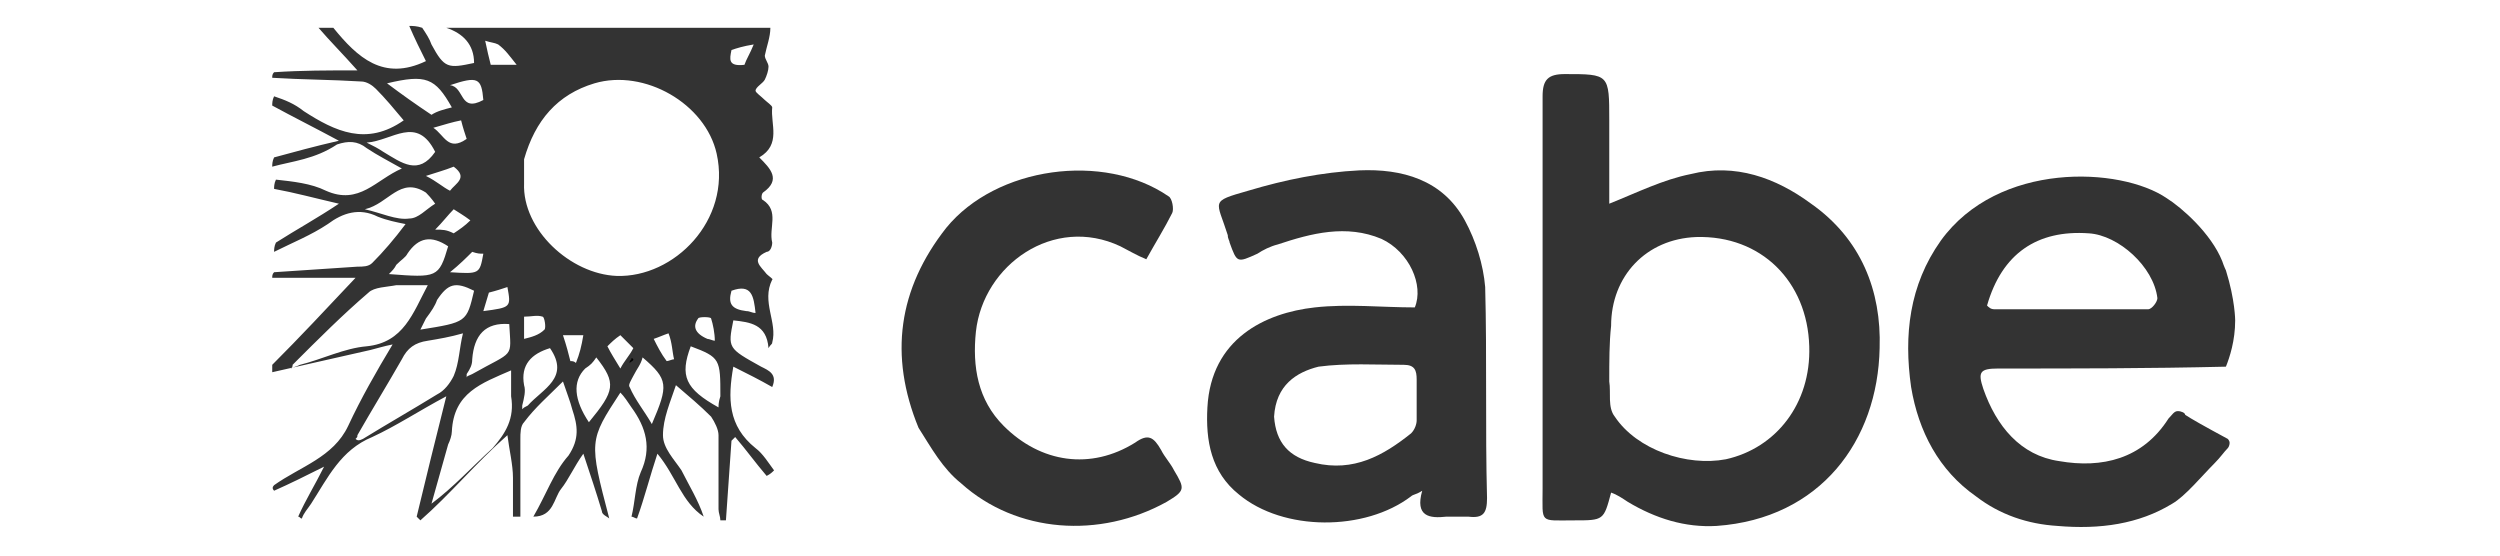
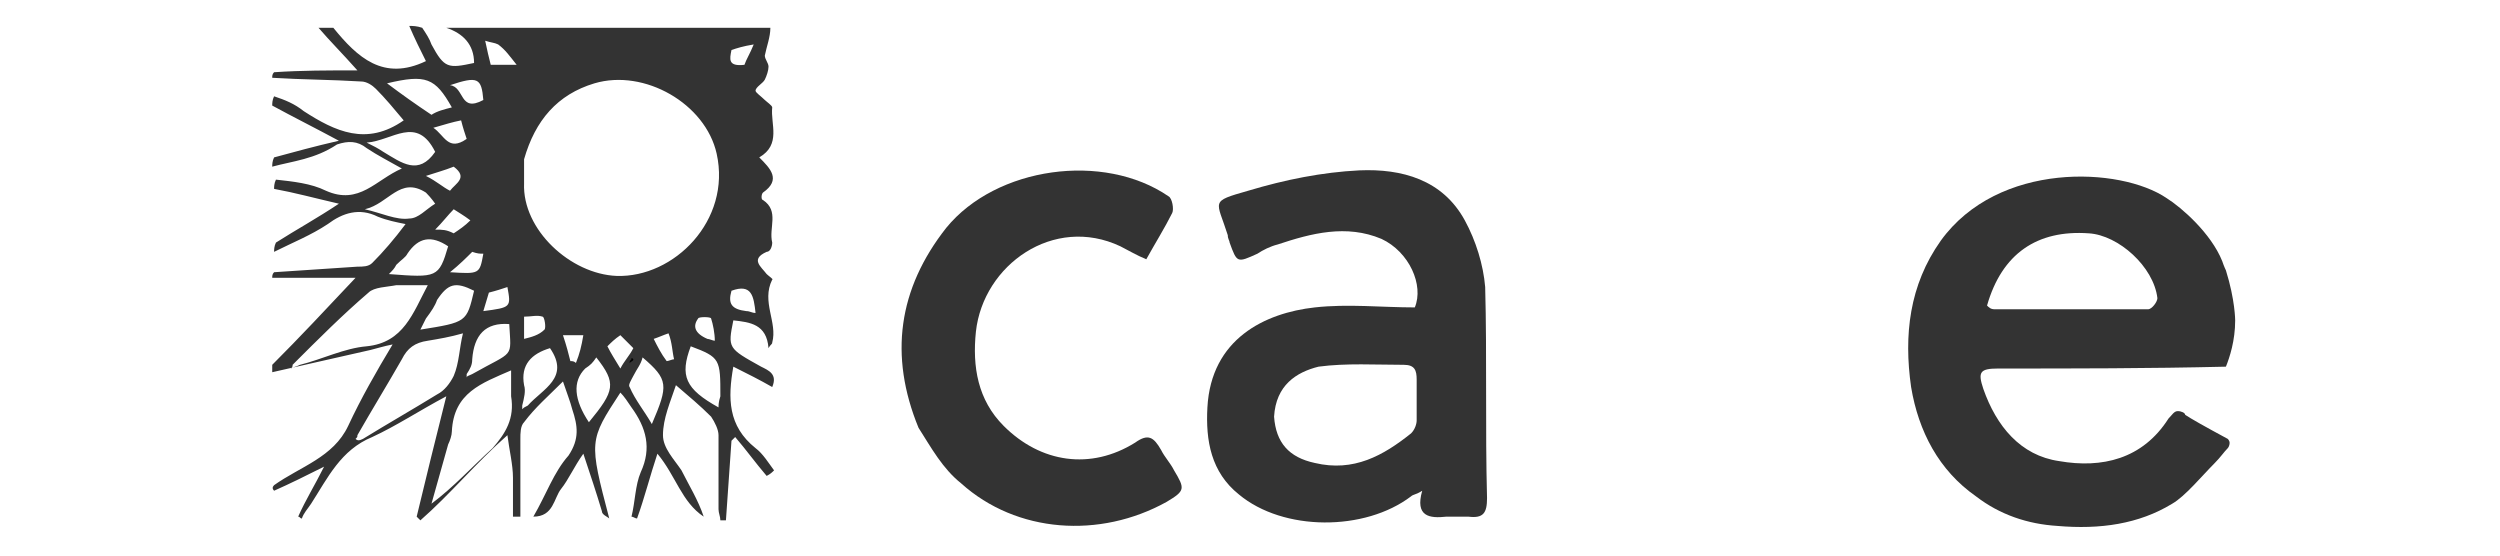
<svg xmlns="http://www.w3.org/2000/svg" id="Layer_1" x="0px" y="0px" viewBox="0 0 135 30" style="enable-background:new 0 0 135 30;" xml:space="preserve">
  <style type="text/css">	.st0{fill:#1C4747;}	.st1{fill:none;}	.st2{fill:#333333;}</style>
  <path class="st0" d="M-211.5,85" />
  <g>
-     <path class="st1" d="M22.4,29.7c-0.2,0.2-0.4,0.4-0.6,0.7 M21.8,30.3c0-2.1,0-4.2,0.1-6.4c0.8-0.4,1.5-0.8,2.4-1.3  c-0.5,0.9-0.9,1.7-1.3,2.4c0.1,0,0.1,0.1,0.2,0.1c0.2-0.2,0.3-0.5,0.5-0.7c0.8-1.3,1.4-2.6,3-3.2c1.2-0.5,2.3-1.2,3.6-2  c-0.5,2.1-1,4-1.4,5.9c0.1,0.1,0.1,0.1,0.2,0.2c1.5-1.3,2.8-2.8,4.3-4.2c0.1,0.8,0.2,1.4,0.2,2.1c0,0.6,0,1.3,0,1.9  c0.1,0,0.2,0,0.3,0c0-1.3,0-2.5,0-3.8c0-0.3,0-0.6,0.1-0.8c0.6-0.7,1.2-1.3,1.9-2c0.2,0.5,0.3,0.9,0.4,1.3c0.2,0.8,0.4,1.5-0.2,2.2  c-0.6,0.9-1.1,1.9-1.7,3c1-0.1,0.9-0.9,1.3-1.4c0.4-0.5,0.7-1.1,1.1-1.7c0.3,1,0.6,1.9,0.9,2.8c0,0.1,0.2,0.2,0.4,0.3  c-1-3.9-1-3.9,0.6-6.2c0.2,0.3,0.3,0.5,0.5,0.8c0.7,1,1,2,0.5,3.2c-0.3,0.7-0.3,1.5-0.5,2.2c0.1,0,0.2,0.1,0.3,0.1  c0.3-1,0.6-2.1,1-3.2c0.9,1,1.2,2.3,2.3,3.1c-0.3-0.8-0.7-1.5-1.1-2.3c-0.3-0.6-0.9-1.2-0.9-1.8c0-0.8,0.4-1.6,0.6-2.5  c0.6,0.5,1.2,1,1.7,1.5c0.2,0.2,0.3,0.6,0.4,0.9c0,1.2,0,2.4,0,3.6c0,0.2,0.1,0.4,0.1,0.5c0.1,0,0.2,0,0.2,0  c0.1-1.3,0.2-2.6,0.2-3.9c0.1-0.1,0.1-0.1,0.2-0.2c0.5,0.6,1,1.2,1.5,1.9c0.1-0.1,0.2-0.2,0.3-0.3c-0.3-0.4-0.6-0.8-0.9-1.1  c-1.3-1.1-1.4-2.5-1.1-4c0.7,0.4,1.3,0.7,1.9,1c0.3-0.6-0.1-0.8-0.5-1c-1.6-0.9-1.6-0.9-1.3-2.3c0.8,0.1,1.6,0.1,1.8,1.3  c0.1-0.2,0.2-0.2,0.2-0.3c0.3-1-0.5-2.1,0-3.1c0,0-0.2-0.2-0.3-0.3c-0.3-0.4-0.8-0.7,0-1c0.1-0.1,0.3-0.3,0.3-0.5  C46,10.4,46.5,9.6,45.7,9c-0.1,0-0.1-0.3,0-0.4c0.8-0.7,0.3-1.2-0.2-1.7c1.1-0.6,0.6-1.6,0.6-2.4c0-0.1-0.2-0.2-0.3-0.3  c-0.2-0.2-0.5-0.4-0.4-0.5c0.1-0.2,0.3-0.4,0.5-0.6C46,3.3,46,3,46,2.8s-0.2-0.4-0.2-0.5c0.1-0.5,0.2-0.9,0.3-1.4  c23.7,0,47.3,0,71,0c0,3.9,0,7.8-0.1,11.8c-0.2-0.3-0.4-0.6-0.6-0.9c-0.7-0.9-1.4-1.9-2.3-2.6c-3.4-2.5-8.5-1.4-11,2  c-1.5,2.2-1.8,4.6-1.5,7.1c0.3,2.2,1.3,4,3.1,5.3c1.2,0.9,2.6,1.3,4,1.4c3,0.3,5.7-0.5,7.6-3.1c0.2-0.2,0.4-0.4,0.6-0.6  c0,2.2,0,4.4-0.1,6.7c-0.3,0.1-0.5,0-0.7,0.1 M83.8,16.6c0,2.2,0,4.5,0,6.7c0,1.7-0.2,1.5,1.6,1.5c1.5,0,1.5,0,1.8-1.4  c0.3,0.2,0.5,0.3,0.8,0.5c1.3,0.9,2.8,1.3,4.3,1.2c5.1-0.4,7.9-4.2,8-8.7c0-2.8-1-5.3-3.4-7C95.1,8.2,93.1,7.5,91,8  c-1.3,0.3-2.6,1-3.9,1.5c0.1,0.1,0,0.1,0,0c0-1.4,0-2.7,0-4.1c0-2.2,0-2.2-2.2-2.2c-0.8,0-1.1,0.2-1.1,1.1  C83.8,8.4,83.8,12.4,83.8,16.6 M76,11.3c1.3,0.5,2,2.2,1.5,3.4c-1.6,0-3.3-0.2-4.9,0c-2.5,0.3-5.1,1.6-5.3,4.9  c-0.1,1.6,0.3,3.2,1.6,4.3c2.2,1.8,6.2,1.8,8.4,0.1c0.1-0.1,0.3-0.1,0.6-0.3C77.5,25,78.2,25,79,25c0.4,0,0.7,0,1.1,0  c0.7,0.1,0.9-0.2,0.9-0.9c0-3.4,0.1-6.9-0.1-10.3c0-1.1-0.4-2.3-1-3.3c-1.1-2-3.1-2.6-5.2-2.5c-1.8,0.1-3.7,0.4-5.5,1  c-1.9,0.6-1.6,0.4-1,2.2c0,0.1,0.1,0.2,0.1,0.3c0.3,1,0.3,1,1.4,0.6c0.3-0.1,0.7-0.3,1-0.4C72.5,11,74.2,10.6,76,11.3 M53.4,20.5  c0.6,0.9,1.2,1.9,2,2.6c2.7,2.4,6.8,2.7,10,0.9c0.9-0.5,0.9-0.6,0.3-1.5c-0.2-0.3-0.5-0.6-0.6-1c-0.3-0.6-0.6-0.8-1.2-0.3  c-2.2,1.3-4.6,1-6.4-0.8c-1.3-1.3-1.5-2.9-1.3-4.6c0.4-3.3,3.8-5.7,7-4.2c0.4,0.2,0.8,0.4,1.3,0.6c0.5-0.8,0.9-1.5,1.3-2.3  c0.1-0.2,0-0.7-0.2-0.8c-3.2-2.2-8.4-1.4-10.8,1.5C52.3,13.6,51.9,16.9,53.4,20.5 M97,27.7c0-0.1-0.3-0.4-0.5-0.4  c-0.3,0-0.7,0.1-1,0.3" />
+     <path class="st1" d="M22.4,29.7c-0.2,0.2-0.4,0.4-0.6,0.7 M21.8,30.3c0-2.1,0-4.2,0.1-6.4c0.8-0.4,1.5-0.8,2.4-1.3  c-0.5,0.9-0.9,1.7-1.3,2.4c0.1,0,0.1,0.1,0.2,0.1c0.2-0.2,0.3-0.5,0.5-0.7c1.2-0.5,2.3-1.2,3.6-2  c-0.5,2.1-1,4-1.4,5.9c0.1,0.1,0.1,0.1,0.2,0.2c1.5-1.3,2.8-2.8,4.3-4.2c0.1,0.8,0.2,1.4,0.2,2.1c0,0.6,0,1.3,0,1.9  c0.1,0,0.2,0,0.3,0c0-1.3,0-2.5,0-3.8c0-0.3,0-0.6,0.1-0.8c0.6-0.7,1.2-1.3,1.9-2c0.2,0.5,0.3,0.9,0.4,1.3c0.2,0.8,0.4,1.5-0.2,2.2  c-0.6,0.9-1.1,1.9-1.7,3c1-0.1,0.9-0.9,1.3-1.4c0.4-0.5,0.7-1.1,1.1-1.7c0.3,1,0.6,1.9,0.9,2.8c0,0.1,0.2,0.2,0.4,0.3  c-1-3.9-1-3.9,0.6-6.2c0.2,0.3,0.3,0.5,0.5,0.8c0.7,1,1,2,0.5,3.2c-0.3,0.7-0.3,1.5-0.5,2.2c0.1,0,0.2,0.1,0.3,0.1  c0.3-1,0.6-2.1,1-3.2c0.9,1,1.2,2.3,2.3,3.1c-0.3-0.8-0.7-1.5-1.1-2.3c-0.3-0.6-0.9-1.2-0.9-1.8c0-0.8,0.4-1.6,0.6-2.5  c0.6,0.5,1.2,1,1.7,1.5c0.2,0.2,0.3,0.6,0.4,0.9c0,1.2,0,2.4,0,3.6c0,0.2,0.1,0.4,0.1,0.5c0.1,0,0.2,0,0.2,0  c0.1-1.3,0.2-2.6,0.2-3.9c0.1-0.1,0.1-0.1,0.2-0.2c0.5,0.6,1,1.2,1.5,1.9c0.1-0.1,0.2-0.2,0.3-0.3c-0.3-0.4-0.6-0.8-0.9-1.1  c-1.3-1.1-1.4-2.5-1.1-4c0.7,0.4,1.3,0.7,1.9,1c0.3-0.6-0.1-0.8-0.5-1c-1.6-0.9-1.6-0.9-1.3-2.3c0.8,0.1,1.6,0.1,1.8,1.3  c0.1-0.2,0.2-0.2,0.2-0.3c0.3-1-0.5-2.1,0-3.1c0,0-0.2-0.2-0.3-0.3c-0.3-0.4-0.8-0.7,0-1c0.1-0.1,0.3-0.3,0.3-0.5  C46,10.4,46.5,9.6,45.7,9c-0.1,0-0.1-0.3,0-0.4c0.8-0.7,0.3-1.2-0.2-1.7c1.1-0.6,0.6-1.6,0.6-2.4c0-0.1-0.2-0.2-0.3-0.3  c-0.2-0.2-0.5-0.4-0.4-0.5c0.1-0.2,0.3-0.4,0.5-0.6C46,3.3,46,3,46,2.8s-0.2-0.4-0.2-0.5c0.1-0.5,0.2-0.9,0.3-1.4  c23.7,0,47.3,0,71,0c0,3.9,0,7.8-0.1,11.8c-0.2-0.3-0.4-0.6-0.6-0.9c-0.7-0.9-1.4-1.9-2.3-2.6c-3.4-2.5-8.5-1.4-11,2  c-1.5,2.2-1.8,4.6-1.5,7.1c0.3,2.2,1.3,4,3.1,5.3c1.2,0.9,2.6,1.3,4,1.4c3,0.3,5.7-0.5,7.6-3.1c0.2-0.2,0.4-0.4,0.6-0.6  c0,2.2,0,4.4-0.1,6.7c-0.3,0.1-0.5,0-0.7,0.1 M83.8,16.6c0,2.2,0,4.5,0,6.7c0,1.7-0.2,1.5,1.6,1.5c1.5,0,1.5,0,1.8-1.4  c0.3,0.2,0.5,0.3,0.8,0.5c1.3,0.9,2.8,1.3,4.3,1.2c5.1-0.4,7.9-4.2,8-8.7c0-2.8-1-5.3-3.4-7C95.1,8.2,93.1,7.5,91,8  c-1.3,0.3-2.6,1-3.9,1.5c0.1,0.1,0,0.1,0,0c0-1.4,0-2.7,0-4.1c0-2.2,0-2.2-2.2-2.2c-0.8,0-1.1,0.2-1.1,1.1  C83.8,8.4,83.8,12.4,83.8,16.6 M76,11.3c1.3,0.5,2,2.2,1.5,3.4c-1.6,0-3.3-0.2-4.9,0c-2.5,0.3-5.1,1.6-5.3,4.9  c-0.1,1.6,0.3,3.2,1.6,4.3c2.2,1.8,6.2,1.8,8.4,0.1c0.1-0.1,0.3-0.1,0.6-0.3C77.5,25,78.2,25,79,25c0.4,0,0.7,0,1.1,0  c0.7,0.1,0.9-0.2,0.9-0.9c0-3.4,0.1-6.9-0.1-10.3c0-1.1-0.4-2.3-1-3.3c-1.1-2-3.1-2.6-5.2-2.5c-1.8,0.1-3.7,0.4-5.5,1  c-1.9,0.6-1.6,0.4-1,2.2c0,0.1,0.1,0.2,0.1,0.3c0.3,1,0.3,1,1.4,0.6c0.3-0.1,0.7-0.3,1-0.4C72.5,11,74.2,10.6,76,11.3 M53.4,20.5  c0.6,0.9,1.2,1.9,2,2.6c2.7,2.4,6.8,2.7,10,0.9c0.9-0.5,0.9-0.6,0.3-1.5c-0.2-0.3-0.5-0.6-0.6-1c-0.3-0.6-0.6-0.8-1.2-0.3  c-2.2,1.3-4.6,1-6.4-0.8c-1.3-1.3-1.5-2.9-1.3-4.6c0.4-3.3,3.8-5.7,7-4.2c0.4,0.2,0.8,0.4,1.3,0.6c0.5-0.8,0.9-1.5,1.3-2.3  c0.1-0.2,0-0.7-0.2-0.8c-3.2-2.2-8.4-1.4-10.8,1.5C52.3,13.6,51.9,16.9,53.4,20.5 M97,27.7c0-0.1-0.3-0.4-0.5-0.4  c-0.3,0-0.7,0.1-1,0.3" />
    <path class="st1" d="M117.2,20.9c-0.7-0.3-1.4-0.6-2-1.1c-0.4-0.3-0.6-0.2-0.8,0.2c-1.3,2-3.2,2.4-5.3,2.1c-2-0.3-3.1-1.7-3.7-3.5  c-0.3-0.8-0.2-1,0.7-1c3.7,0,7.4,0,11.1,0C117.2,18.7,117.2,19.7,117.2,20.9z" />
    <path class="st1" d="M21.8,18.2c1.6-0.4,3.2-0.8,4.8-1.2c0.3-0.1,0.6-0.1,1-0.3c-0.8,1.4-1.6,2.6-2.2,4c-0.7,1.6-2.3,2-3.6,2.9  C21.8,21.8,21.8,20,21.8,18.2z" />
-     <path class="st0" d="M117.1,28.3" />
    <path class="st1" d="M21.8,3.4c1.4,0,2.9,0,4.3,0.1c0.2,0,0.5,0.2,0.7,0.3c0.5,0.5,0.9,1.1,1.3,1.6c-1.7,1.2-3.3,0.5-4.8-0.5  c-0.4-0.3-0.9-0.5-1.5-0.8C21.8,3.9,21.8,3.7,21.8,3.4z" />
    <path class="st1" d="M21.8,12.4c0.9-0.5,1.8-0.9,2.6-1.5c0.8-0.5,1.6-0.8,2.5-0.3c0.4,0.2,0.8,0.2,1.3,0.4  c-0.6,0.7-1.1,1.3-1.6,1.9C26.5,13,26.2,13,25.9,13c-1.3,0.1-2.6,0.1-4,0.2C21.8,12.9,21.8,12.7,21.8,12.4z" />
    <path class="st1" d="M21.8,7.8c1-0.3,2-0.5,3-0.8c0.6-0.2,1-0.1,1.5,0.2c0.5,0.3,1.1,0.6,1.7,1c-1.2,0.5-2.1,1.8-3.7,1.1  c-0.7-0.3-1.6-0.4-2.4-0.6C21.8,8.4,21.8,8.1,21.8,7.8z" />
    <path class="st1" d="M21.8,13.6c1.3-0.1,2.6-0.1,4.1-0.1c-1.4,1.5-2.7,2.8-4.1,4.1C21.8,16.3,21.8,15,21.8,13.6z" />
    <path class="st1" d="M24,0.9c0.7,0.6,1.3,1.3,2,2c-1.4,0-2.7,0-4,0c-0.1-0.7-0.1-1.3-0.1-2C22.5,0.9,23.2,0.9,24,0.9z" />
    <path class="st1" d="M28.4,0.9c0.4,0.6,0.6,1.2,0.9,1.7c-2.1,1-3.3-0.2-4.4-1.7C26,0.9,27.2,0.9,28.4,0.9z" />
    <path class="st1" d="M21.8,4.7c1,0.5,2,1,3.2,1.7c-1.2,0.3-2.1,0.6-3.2,0.8C21.8,6.4,21.8,5.6,21.8,4.7z" />
-     <path class="st1" d="M21.8,9.3c1,0.2,2,0.4,3.2,0.7c-1.1,0.7-2.1,1.2-3.1,1.8C21.8,11,21.8,10.2,21.8,9.3z" />
    <path class="st1" d="M30.3,0.9c0.9,0.3,1.4,0.8,1.4,1.8c-1.3,0.3-1.5,0.2-2.1-0.9c-0.1-0.2-0.3-0.5-0.4-0.8  C29.5,0.9,29.9,0.9,30.3,0.9z" />
    <path class="st2" d="M41.6,1.5c0,0.5-0.2,1-0.3,1.5c0,0.2,0.2,0.4,0.2,0.6c0,0.2-0.1,0.5-0.2,0.7c-0.1,0.2-0.5,0.4-0.5,0.6  c0,0.1,0.3,0.3,0.5,0.5c0.1,0.1,0.4,0.3,0.4,0.4c-0.1,0.9,0.5,2-0.7,2.7c0.6,0.6,1.2,1.2,0.2,1.9c-0.1,0.1-0.1,0.4,0,0.4  c0.9,0.6,0.3,1.5,0.5,2.3c0,0.2-0.1,0.5-0.3,0.5c-0.9,0.4-0.3,0.8,0,1.2c0.1,0.1,0.4,0.3,0.3,0.3c-0.6,1.2,0.3,2.3,0,3.4  c0,0.1-0.1,0.1-0.2,0.3c-0.1-1.3-1-1.4-1.9-1.5c-0.3,1.5-0.3,1.5,1.5,2.5c0.4,0.2,0.9,0.4,0.6,1.1c-0.7-0.4-1.3-0.7-2.1-1.1  c-0.3,1.7-0.3,3.2,1.2,4.4c0.4,0.3,0.7,0.8,1,1.2c-0.1,0.1-0.2,0.2-0.4,0.3c-0.6-0.7-1.1-1.4-1.7-2.1c-0.1,0.1-0.1,0.1-0.2,0.2  c-0.1,1.4-0.2,2.9-0.3,4.3c-0.1,0-0.2,0-0.3,0c0-0.2-0.1-0.4-0.1-0.6c0-1.3,0-2.6,0-4c0-0.3-0.2-0.7-0.4-1  c-0.6-0.6-1.2-1.1-1.9-1.7c-0.3,0.9-0.7,1.8-0.7,2.7c0,0.7,0.6,1.3,1,1.9c0.4,0.8,0.9,1.6,1.2,2.5c-1.2-0.8-1.5-2.2-2.5-3.4  c-0.4,1.2-0.7,2.4-1.1,3.5c-0.1,0-0.2-0.1-0.3-0.1c0.2-0.8,0.2-1.7,0.5-2.4c0.6-1.3,0.3-2.4-0.5-3.5c-0.2-0.3-0.4-0.6-0.6-0.8  c-1.7,2.6-1.7,2.6-0.6,6.8c-0.1-0.1-0.4-0.2-0.4-0.4c-0.3-1-0.6-1.9-1-3.1c-0.5,0.7-0.8,1.4-1.2,1.9c-0.4,0.5-0.4,1.5-1.5,1.5  c0.7-1.2,1.1-2.4,1.9-3.3c0.6-0.9,0.5-1.6,0.2-2.5c-0.1-0.4-0.3-0.9-0.5-1.5c-0.8,0.8-1.5,1.4-2.1,2.2c-0.2,0.2-0.2,0.6-0.2,0.9  c0,1.4,0,2.8,0,4.2c-0.1,0-0.3,0-0.4,0c0-0.7,0-1.4,0-2.1s-0.2-1.5-0.3-2.3c-1.7,1.5-3.1,3.2-4.7,4.6c-0.1-0.1-0.1-0.1-0.2-0.2  c0.5-2.1,1-4.1,1.6-6.5c-1.5,0.8-2.7,1.6-4,2.2c-1.7,0.7-2.4,2.2-3.3,3.6c-0.2,0.3-0.4,0.5-0.5,0.8c-0.1,0-0.1-0.1-0.2-0.1  c0.4-0.9,0.9-1.7,1.4-2.7c-1,0.5-1.8,0.9-2.7,1.3c-0.1-0.1-0.1-0.2,0-0.3c1.4-1,3.2-1.5,4-3.2c0.7-1.5,1.5-2.9,2.4-4.4  c-0.5,0.1-0.8,0.2-1.2,0.3c-1.8,0.4-3.5,0.8-5.3,1.2c0-0.1,0-0.3,0-0.4c1.5-1.5,2.9-3,4.5-4.7c-1.6,0-3.1,0-4.5,0  c0-0.1,0-0.2,0.1-0.3c1.5-0.1,3-0.2,4.5-0.3c0.3,0,0.6,0,0.8-0.2c0.6-0.6,1.2-1.3,1.8-2.1c-0.5-0.1-1-0.2-1.5-0.4  c-1-0.5-1.9-0.2-2.7,0.4c-0.9,0.6-1.9,1-2.9,1.5c0-0.1,0-0.3,0.1-0.5c1.1-0.7,2.2-1.3,3.4-2.1c-1.3-0.3-2.4-0.6-3.5-0.8  c0-0.1,0-0.3,0.1-0.5c0.9,0.1,1.9,0.2,2.7,0.6c1.8,0.8,2.7-0.6,4.1-1.2C21,8.7,20.4,8.4,19.8,8c-0.5-0.4-1-0.4-1.6-0.2  C17,8.6,15.8,8.7,14.7,9c0-0.1,0-0.3,0.1-0.5c1.1-0.3,2.2-0.6,3.5-0.9c-1.3-0.7-2.5-1.3-3.6-1.9c0-0.1,0-0.3,0.1-0.5  c0.6,0.2,1.1,0.4,1.6,0.8c1.7,1.1,3.4,1.9,5.4,0.5c-0.5-0.6-1-1.2-1.5-1.7c-0.2-0.2-0.5-0.4-0.8-0.4c-1.6-0.1-3.2-0.1-4.8-0.2  c0-0.1,0-0.2,0.1-0.3c1.5-0.1,2.9-0.1,4.5-0.1c-0.8-0.9-1.5-1.6-2.1-2.3c0.3,0,0.5,0,0.8,0c1.3,1.6,2.7,2.9,5,1.8  c-0.3-0.6-0.6-1.2-0.9-1.9c0.2,0,0.4,0,0.7,0.1c0.2,0.3,0.4,0.6,0.5,0.9c0.7,1.3,0.9,1.3,2.3,1c0-1-0.6-1.6-1.5-1.9  C29.9,1.5,35.7,1.5,41.6,1.5 M28.5,21.9c0.8-0.9,2.3-1.5,1.2-3.1c-1,0.3-1.6,0.9-1.4,2c0.1,0.3,0,0.7-0.1,1.1c0,0.1,0,0.2,0,0.2  C28.3,22,28.3,22,28.5,21.9 M25.5,20.2c2.3-1.3,2.1-0.8,2-2.7c-1.3-0.1-1.9,0.6-2,1.9c0,0.3-0.1,0.5-0.3,0.8c0,0.1,0,0.2,0,0.2  C25.2,20.3,25.3,20.3,25.5,20.2 M19.6,23.7c1.3-0.8,2.7-1.6,4-2.4c0.4-0.2,0.7-0.6,0.9-1c0.3-0.7,0.3-1.5,0.5-2.3  c-0.7,0.2-1.3,0.3-1.9,0.4c-0.7,0.1-1.1,0.4-1.4,1c-0.8,1.4-1.6,2.7-2.4,4.1c0,0.1,0,0.1-0.1,0.2C19.3,23.8,19.4,23.8,19.6,23.7   M16.2,19.7c1.2-0.3,2.4-0.9,3.6-1c2-0.2,2.5-1.8,3.3-3.3c-0.6,0-1.2,0-1.7,0c-0.5,0.1-1.2,0.1-1.5,0.4c-1.4,1.2-2.7,2.5-4.1,3.9  c0,0.1,0,0.1-0.1,0.2C15.9,19.8,16,19.8,16.2,19.7 M28.3,9.9c-0.1,2.5,2.5,4.9,5,5c3.1,0.1,6.2-3,5.4-6.6c-0.6-2.7-3.9-4.6-6.6-3.8  c-2,0.6-3.2,2-3.8,4.1 M27.6,21.4c0-0.4,0-0.9,0-1.4c-1.6,0.7-3.1,1.2-3.2,3.3c0,0.2-0.1,0.5-0.2,0.7c-0.3,1.1-0.6,2.1-0.9,3.2  c1.2-0.9,2.2-2,3.3-3C27.3,23.4,27.8,22.6,27.6,21.4 M38.9,21.4c0-2,0-2.1-1.6-2.7C36.7,20.3,37,21,38.8,22  C38.8,21.9,38.8,21.7,38.9,21.4 M23,17.2c-0.1,0.2-0.2,0.4-0.3,0.6c2.5-0.4,2.5-0.4,2.9-2.1c-1-0.5-1.4-0.4-2,0.5  C23.5,16.5,23.3,16.8,23,17.2 M23.3,6.2C23.6,6,24,5.9,24.4,5.8C23.5,4.2,23,4,20.9,4.5C21.7,5.1,22.4,5.6,23.3,6.2 M31.6,19.9  c-0.7,0.7-0.6,1.7,0.2,2.9c1.4-1.7,1.5-2.1,0.4-3.5C32,19.6,31.9,19.7,31.6,19.9 M23,10.4c-1.4-0.9-2,0.6-3.3,0.9  c0.9,0.2,1.7,0.6,2.4,0.5c0.5,0,0.9-0.5,1.4-0.8C23.5,11,23.3,10.7,23,10.4 M21.4,14.3c-0.1,0.2-0.2,0.3-0.4,0.5  c2.6,0.2,2.7,0.2,3.2-1.5c-0.9-0.6-1.6-0.5-2.2,0.4C21.9,13.9,21.7,14,21.4,14.3 M20.7,8.2c1,0.6,1.9,1.3,2.8,0  c-1-2-2.3-0.6-3.7-0.5C20.2,7.9,20.4,8,20.7,8.2 M34.2,20.3c-0.1,0.2-0.3,0.5-0.2,0.6c0.3,0.7,0.8,1.3,1.2,2  c0.9-2.1,0.9-2.4-0.5-3.6C34.6,19.7,34.4,19.9,34.2,20.3 M25.5,13.6c-0.3,0.3-0.7,0.7-1.2,1.1c1.6,0.1,1.6,0.1,1.8-1  C25.9,13.7,25.8,13.7,25.5,13.6 M26.1,5.4c-0.1-1.2-0.3-1.3-1.8-0.8C25.1,4.7,24.8,6.1,26.1,5.4 M40.3,16.8c0.2,0,0.3,0.1,0.5,0.1  c-0.1-0.9-0.2-1.6-1.3-1.2C39.3,16.4,39.5,16.7,40.3,16.8 M26.4,15.8c-0.1,0.3-0.2,0.7-0.3,1c1.5-0.2,1.5-0.2,1.3-1.3  C27.1,15.6,26.8,15.7,26.4,15.8 M26.9,2.4c-0.2-0.1-0.4-0.1-0.7-0.2c0.1,0.5,0.2,0.9,0.3,1.3c0.4,0,0.7,0,1.4,0  C27.5,3,27.3,2.7,26.9,2.4 M24.5,9C24,9.2,23.6,9.3,23,9.5c0.6,0.3,0.9,0.6,1.3,0.8C24.6,9.9,25.3,9.6,24.5,9 M24.5,12.6  c0.3-0.2,0.6-0.4,0.9-0.7c-0.4-0.3-0.6-0.4-0.9-0.6c-0.3,0.3-0.6,0.7-1,1.1C23.9,12.4,24.1,12.4,24.5,12.6 M33.5,19.9  c0.2-0.4,0.5-0.7,0.7-1.1c-0.3-0.3-0.5-0.5-0.7-0.7c-0.3,0.2-0.5,0.4-0.7,0.6C33,19.1,33.2,19.4,33.5,19.9 M28.3,18.3  c0.4-0.1,0.8-0.2,1.1-0.5c0.1-0.1,0-0.7-0.1-0.7c-0.3-0.1-0.6,0-1,0C28.3,17.6,28.3,17.9,28.3,18.3 M31.5,18.1c-0.4,0-0.7,0-1.1,0  c0.2,0.6,0.3,1,0.4,1.4c0.1,0,0.2,0,0.3,0.1C31.3,19.1,31.4,18.7,31.5,18.1 M38.2,18.3c0.1,0,0.3,0.1,0.4,0.1  c0-0.4-0.1-0.9-0.2-1.2c0-0.1-0.7-0.1-0.7,0C37.4,17.6,37.5,18,38.2,18.3 M25.2,7.5c-0.1-0.3-0.2-0.6-0.3-1  c-0.5,0.1-0.8,0.2-1.5,0.4C24,7.3,24.2,8.2,25.2,7.5 M36.1,18c-0.3,0.1-0.5,0.2-0.8,0.3c0.2,0.4,0.4,0.8,0.7,1.2  c0.1,0,0.3-0.1,0.4-0.1C36.3,19,36.3,18.5,36.1,18 M40.2,3.5c0.1-0.3,0.3-0.6,0.5-1.1c-0.6,0.1-0.9,0.2-1.2,0.3  C39.4,3.2,39.3,3.6,40.2,3.5z" />
    <path class="st2" d="M120.3,24.2c-0.2,0.2-0.4,0.5-0.7,0.8c-0.7,0.7-1.6,1.8-2.3,2.2c-1.8,1.1-3.9,1.4-6.2,1.2  c-1.6-0.1-3.1-0.6-4.4-1.6c-2-1.4-3.1-3.5-3.5-5.9c-0.4-2.8-0.1-5.5,1.6-7.9c3.1-4.3,9.7-4,12.2-2.3c0.8,0.5,2.4,1.9,3,3.4  c0.1,0.3,0.2,0.5,0.2,0.5c0.5,1.6,0.5,2.7,0.5,2.7c0,1.1-0.3,2-0.5,2.5c-4.2,0.1-8.2,0.1-12.3,0.1c-1,0-1.1,0.2-0.8,1.1  c0.7,2,2,3.6,4.1,3.9c2.3,0.4,4.5-0.1,5.9-2.3c0.2-0.2,0.3-0.4,0.5-0.4c0.2,0,0.4,0.1,0.4,0.2c0.3,0.2,1,0.6,2.3,1.3  c0,0,0.1,0.1,0.1,0.2C120.4,24.1,120.3,24.2,120.3,24.2z M107.3,16.5c0.1,0.1,0.2,0.2,0.4,0.2c2.8,0,5.5,0,8.3,0  c0.2,0,0.5-0.4,0.5-0.6c-0.2-1.7-2.1-3.4-3.7-3.5C110,12.4,108.1,13.7,107.3,16.5z" />
-     <path class="st2" d="M83.3,18.8c0-4.6,0-9.1,0-13.6c0-0.9,0.3-1.2,1.2-1.2c2.4,0,2.4,0,2.4,2.5c0,1.5,0,3,0,4.5c0,0,0.1,0.1,0,0  c1.5-0.6,2.9-1.3,4.4-1.6c2.4-0.6,4.6,0.2,6.5,1.6c2.7,1.9,3.8,4.7,3.7,7.8c-0.1,5-3.2,9.2-8.8,9.6c-1.7,0.1-3.3-0.4-4.8-1.3  c-0.3-0.2-0.6-0.4-0.9-0.5c-0.4,1.5-0.4,1.5-2,1.5c-1.9,0-1.7,0.2-1.7-1.7C83.3,23.9,83.3,21.4,83.3,18.8 M86.9,20.6  c0.1,0.6-0.1,1.4,0.3,1.9c1.2,1.8,3.9,2.7,6,2.3c2.7-0.6,4.6-3,4.5-6.1c-0.1-3.5-2.6-6-6.1-5.9c-2.7,0.1-4.6,2.1-4.6,4.8  C86.9,18.5,86.9,19.5,86.9,20.6z" />
    <path class="st2" d="M74.6,12.9c-1.9-0.8-3.8-0.3-5.6,0.3c-0.4,0.1-0.8,0.3-1.1,0.5c-1.1,0.5-1.1,0.5-1.5-0.6  c0-0.1-0.1-0.2-0.1-0.4c-0.6-1.9-1-1.8,1.1-2.4c2-0.6,4-1,6-1.1c2.3-0.1,4.5,0.5,5.7,2.7c0.6,1.1,1,2.4,1.1,3.6  c0.1,3.8,0,7.6,0.1,11.4c0,0.8-0.2,1.1-1,1c-0.4,0-0.8,0-1.2,0c-0.9,0.1-1.7,0-1.3-1.4c-0.3,0.2-0.5,0.2-0.6,0.3  c-2.5,1.9-6.9,1.9-9.3-0.1c-1.5-1.2-1.8-2.9-1.7-4.7c0.2-3.7,3.1-5.1,5.8-5.4c1.8-0.2,3.6,0,5.4,0C76.9,15.4,76.1,13.6,74.6,12.9   M68.8,22.5c0.1,1.4,0.8,2.2,2.2,2.5c2.1,0.5,3.7-0.4,5.2-1.6c0.2-0.2,0.3-0.5,0.3-0.7c0-0.7,0-1.4,0-2.2c0-0.5-0.1-0.8-0.7-0.8  c-1.5,0-3.1-0.1-4.6,0.1C70,20.1,68.9,20.8,68.8,22.5z" />
    <path class="st2" d="M49.6,23.1c-1.6-3.9-1.1-7.5,1.5-10.8c2.7-3.3,8.5-4.1,12-1.7c0.2,0.1,0.3,0.7,0.2,0.9  c-0.4,0.8-0.9,1.6-1.4,2.5c-0.5-0.2-1-0.5-1.4-0.7c-3.6-1.7-7.4,1-7.8,4.6c-0.2,1.9,0.1,3.7,1.5,5.1c2,2,4.7,2.4,7.1,0.9  c0.7-0.5,1-0.3,1.4,0.4c0.2,0.4,0.5,0.7,0.7,1.1c0.6,1,0.6,1.1-0.4,1.7c-3.6,2-8.1,1.7-11.1-1C50.9,25.3,50.3,24.2,49.6,23.1z" />
    <path class="st0" d="M97,27.7" />
    <path class="st0" d="M95.6,27.6" />
    <path class="st1" d="M37.5,3.6c2.4-0.8,5.3,1,5.9,3.4c0.8,3.3-2,6-4.8,6c-2.3-0.1-4.7-2.3-4.5-4.5" />
    <path class="st1" d="M22.9,17.3c1.2-1.1,2.4-2.3,3.6-3.4c0.3-0.3,0.9-0.3,1.4-0.4c0.5-0.1,1,0,1.5,0c-0.7,1.4-1.1,2.8-3,3  c-1.1,0.1-2.2,0.6-3.4,0.9C23,17.3,22.9,17.3,22.9,17.3z" />
    <path class="st1" d="M33.4,19c0.2,1.1-0.2,1.8-1,2.4c-1,0.9-1.9,1.9-3,2.7c0.3-1,0.6-1.9,0.8-2.9c0.1-0.2,0.2-0.4,0.2-0.6  c0.1-1.8,1.5-2.3,2.9-3C33.4,18.1,33.4,18.5,33.4,19z" />
    <path class="st1" d="M26,20.9c0.7-1.2,1.4-2.4,2.1-3.7c0.3-0.5,0.7-0.8,1.3-0.9c0.6-0.1,1.1-0.3,1.7-0.4c-0.2,0.7-0.2,1.4-0.5,2  c-0.1,0.4-0.5,0.7-0.8,0.9c-1.2,0.8-2.4,1.4-3.7,2.1C26,20.9,26,20.9,26,20.9z" />
    <path class="st1" d="M43.6,19c0,0.2,0,0.3,0,0.5c-1.6-0.9-1.9-1.6-1.4-3C43.6,17,43.6,17.1,43.6,19z" />
    <path class="st1" d="M29.4,15.1c0.2-0.3,0.3-0.6,0.5-0.8c0.6-0.9,0.9-0.9,1.8-0.5c-0.4,1.5-0.4,1.5-2.6,1.9  C29.2,15.5,29.2,15.3,29.4,15.1z" />
    <path class="st1" d="M29.5,5.1c-0.7-0.5-1.4-1-2.1-1.5c1.9-0.5,2.4-0.3,3.2,1.1C30.2,4.9,29.9,5,29.5,5.1z" />
    <path class="st1" d="M37.1,17.5c0.2-0.2,0.3-0.3,0.5-0.4c1,1.3,0.9,1.6-0.4,3.1C36.5,19.1,36.5,18.2,37.1,17.5z" />
    <path class="st1" d="M29.4,9c0.2,0.2,0.4,0.5,0.3,0.5c-0.4,0.3-0.8,0.7-1.2,0.7c-0.6,0-1.3-0.3-2.1-0.5C27.5,9.6,28.1,8.2,29.4,9z" />
    <path class="st1" d="M31.4,17.7c0.1-0.2,0.2-0.5,0.2-0.7c0.1-1.1,0.7-1.7,1.8-1.7c0.1,1.7,0.3,1.3-1.9,2.5  C31.4,17.8,31.4,17.8,31.4,17.7z" />
    <path class="st1" d="M27.9,12.4c0.2-0.2,0.3-0.3,0.5-0.5c0.6-0.8,1.2-0.9,2-0.3c-0.4,1.5-0.5,1.5-2.9,1.3  C27.7,12.7,27.8,12.6,27.9,12.4z" />
    <path class="st1" d="M27.2,7c-0.2-0.1-0.4-0.2-0.8-0.4c1.3,0,2.5-1.3,3.4,0.5C29,8.2,28.1,7.5,27.2,7z" />
    <path class="st1" d="M39.5,17.9c0.2-0.3,0.3-0.5,0.4-0.8c1.2,1,1.3,1.3,0.4,3.2c-0.4-0.6-0.8-1.2-1.1-1.8  C39.2,18.4,39.4,18.1,39.5,17.9z" />
    <path class="st1" d="M34.1,19.3c0-0.3,0.1-0.6,0-0.9c-0.2-1.1,0.3-1.6,1.3-1.8c1,1.4-0.3,2-1.1,2.8C34.1,19.3,34.1,19.3,34.1,19.3z  " />
    <path class="st1" d="M31.6,11.9c0.2,0,0.3,0.1,0.5,0.1c-0.1,1-0.1,1-1.6,0.9C30.9,12.5,31.3,12.2,31.6,11.9z" />
    <path class="st1" d="M32,4.5c-1.1,0.6-0.8-0.7-1.5-0.8C31.8,3.2,32,3.4,32,4.5z" />
    <path class="st1" d="M44.9,14.7c-0.7-0.1-0.9-0.4-0.7-1c1-0.4,1.1,0.3,1.2,1.1C45.3,14.8,45.1,14.8,44.9,14.7z" />
    <path class="st1" d="M32.4,13.8c0.3-0.1,0.6-0.1,0.9-0.2c0.1,1,0.1,1-1.2,1.1C32.2,14.5,32.3,14.2,32.4,13.8z" />
    <path class="st1" d="M32.9,1.7c0.3,0.3,0.4,0.5,0.7,1c-0.6,0-0.9,0-1.2,0c-0.1-0.3-0.1-0.7-0.2-1.1C32.5,1.7,32.7,1.7,32.9,1.7z" />
    <path class="st1" d="M30.7,7.8c0.7,0.5,0.1,0.8-0.2,1.1c-0.3-0.2-0.6-0.4-1.2-0.7C29.9,8,30.2,7.8,30.7,7.8z" />
    <path class="st1" d="M30.6,10.9c-0.3-0.1-0.5-0.1-0.8-0.2c0.3-0.4,0.6-0.6,0.9-1c0.3,0.2,0.5,0.3,0.8,0.6  C31.2,10.5,30.9,10.7,30.6,10.9z" />
    <path class="st1" d="M38.7,17.5c-0.2-0.3-0.4-0.6-0.6-1c0.2-0.2,0.4-0.4,0.7-0.6c0.2,0.2,0.4,0.4,0.6,0.6  C39.2,16.9,39,17.2,38.7,17.5z" />
    <path class="st1" d="M34.1,16.1c0-0.3,0-0.6,0-1c0.3,0,0.6-0.1,0.9,0c0.1,0,0.2,0.6,0.1,0.7C34.8,15.9,34.4,16,34.1,16.1z" />
    <path class="st1" d="M37,16c-0.1,0.4-0.3,0.8-0.4,1.2c-0.1,0-0.2,0-0.3,0c-0.1-0.3-0.2-0.7-0.4-1.2C36.4,15.9,36.7,15.9,37,16z" />
-     <path class="st1" d="M43,16c-0.6-0.2-0.7-0.6-0.4-1c0.1-0.1,0.7-0.1,0.7,0c0.1,0.4,0.1,0.7,0.2,1.1C43.3,16.1,43.1,16.1,43,16z" />
    <path class="st1" d="M31.2,6.3c-0.8,0.6-1-0.2-1.6-0.5c0.5-0.1,0.9-0.2,1.3-0.3C31.1,5.8,31.2,6,31.2,6.3z" />
    <path class="st1" d="M41.2,15.9c0.1,0.4,0.1,0.8,0.2,1.3c-0.1,0-0.2,0.1-0.3,0.1c-0.2-0.4-0.4-0.7-0.6-1.1  C40.7,16,40.9,15.9,41.2,15.9z" />
    <path class="st1" d="M44.8,2.8c-0.7,0.1-0.7-0.3-0.6-0.8c0.3-0.1,0.6-0.1,1.1-0.3C45.1,2.2,45,2.5,44.8,2.8z" />
    <path class="st1" d="M23,17.4c-0.1,0.1-0.1,0.1-0.2,0.2c0-0.1,0-0.1,0.1-0.2C22.9,17.3,23,17.3,23,17.4z" />
    <path class="st1" d="M26.1,21c-0.1,0.1-0.1,0.1-0.2,0.2c0-0.1,0-0.1,0.1-0.2C26,20.9,26,20.9,26.1,21z" />
    <path class="st1" d="M31.5,17.8c0,0.1-0.1,0.1-0.2,0.2c0-0.1,0-0.1,0.1-0.2C31.4,17.8,31.4,17.8,31.5,17.8z" />
    <path d="M34.2,19.4c0,0.1-0.1,0.1-0.2,0.2c0-0.1,0-0.1,0.1-0.2C34.1,19.3,34.1,19.3,34.2,19.4z" />
    <path class="st1" d="M105.4,14.4c0.8-2.4,2.4-3.6,4.9-3.5c1.5,0.1,3.2,1.6,3.3,3.1c0,0.2-0.3,0.6-0.5,0.6c-2.5,0-5,0-7.5,0  C105.6,14.7,105.5,14.5,105.4,14.4z" />
    <path class="st1" d="M87,18.1c0-0.9,0-1.8,0-2.6c0-2.4,1.7-4.2,4.2-4.3c3.2-0.1,5.4,2.1,5.6,5.3c0.1,2.8-1.6,4.9-4.1,5.5  c-1.9,0.4-4.4-0.4-5.4-2C87,19.4,87.1,18.7,87,18.1z" />
    <path class="st1" d="M70.7,19.8c0.1-1.4,1.1-2.1,2.2-2.3c1.4-0.2,2.8-0.1,4.2-0.1c0.5,0,0.6,0.3,0.6,0.7c0,0.6,0,1.3,0,1.9  c0,0.2-0.1,0.5-0.3,0.6c-1.4,1.1-2.8,1.9-4.7,1.5C71.4,21.9,70.8,21.2,70.7,19.8z" />
  </g>
</svg>